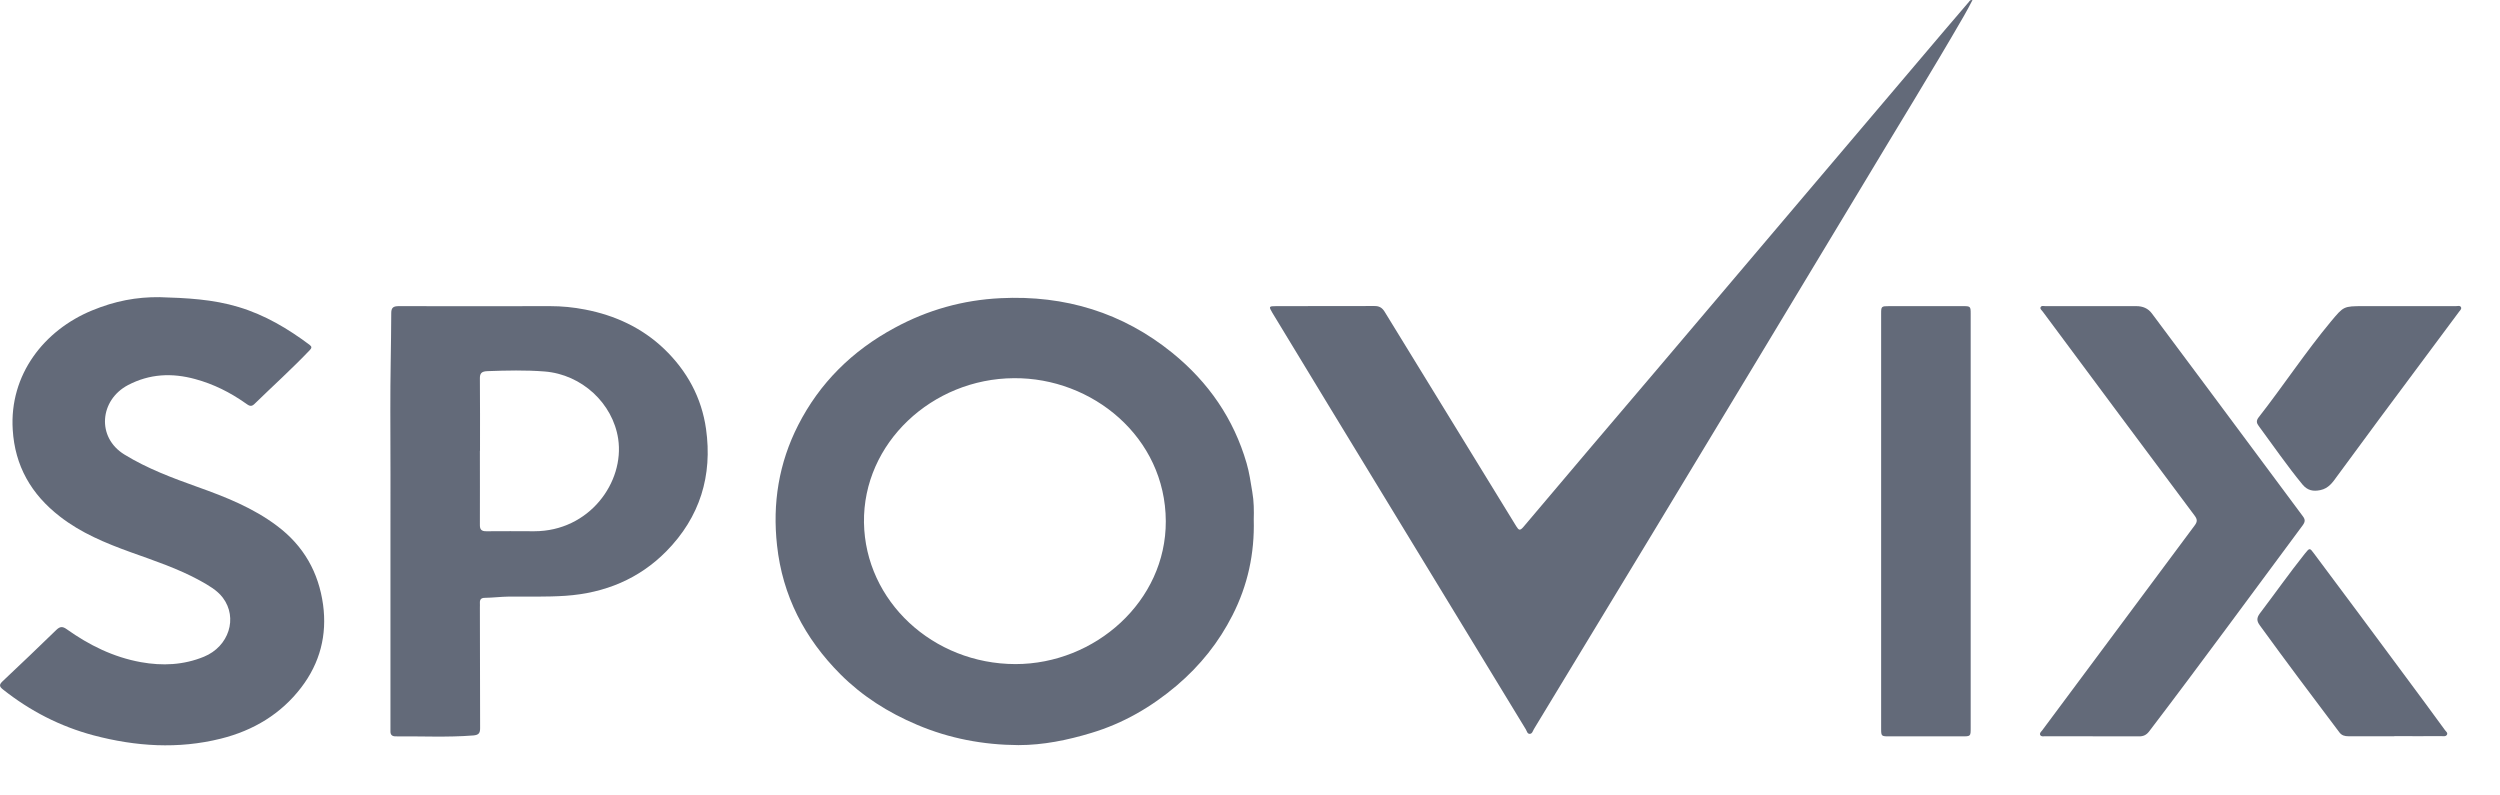
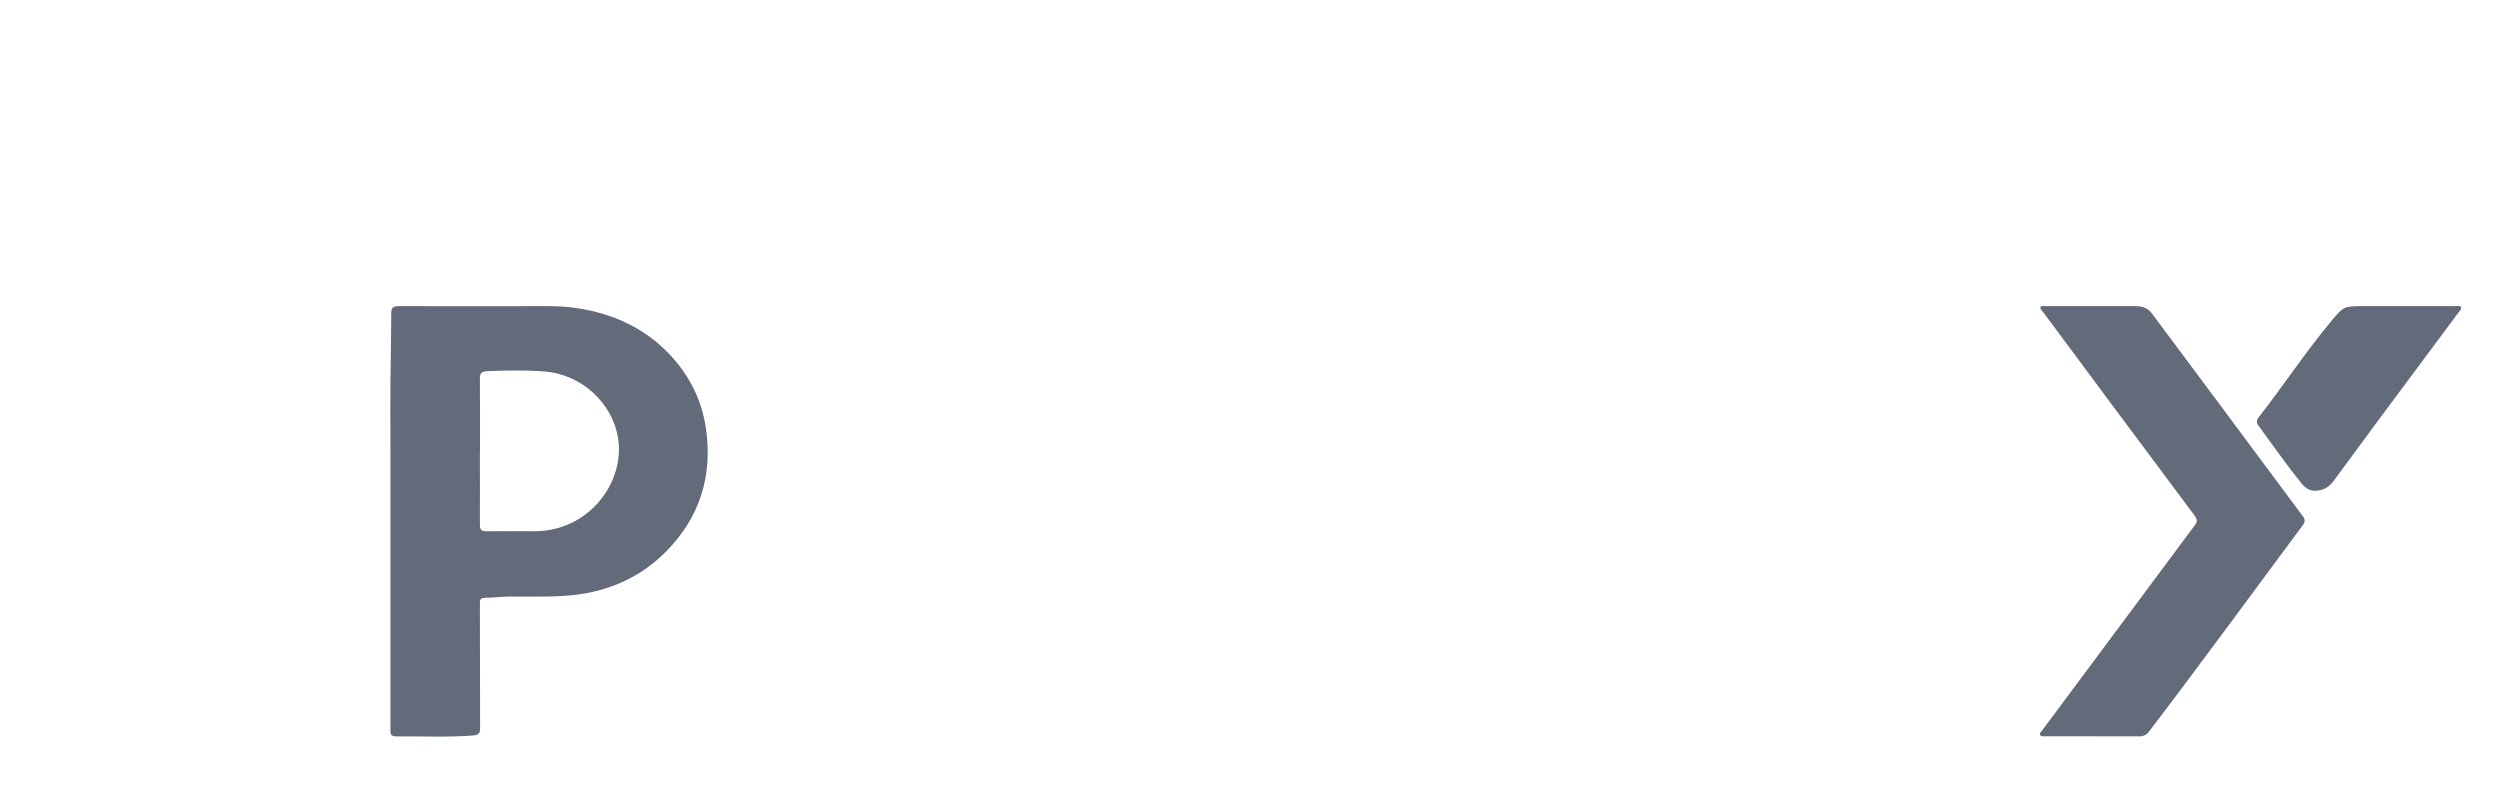
<svg xmlns="http://www.w3.org/2000/svg" fill="none" height="100%" overflow="visible" preserveAspectRatio="none" style="display: block;" viewBox="0 0 22 7" width="100%">
  <g id="Group 1">
-     <path d="M11.033 4.571C11.041 4.872 10.98 5.151 10.846 5.414C10.726 5.651 10.562 5.857 10.355 6.033C10.133 6.221 9.886 6.365 9.603 6.45C9.395 6.513 9.181 6.557 8.962 6.557C8.653 6.555 8.354 6.499 8.07 6.378C7.816 6.271 7.588 6.126 7.396 5.934C7.079 5.616 6.886 5.241 6.838 4.8C6.797 4.43 6.853 4.076 7.024 3.741C7.212 3.372 7.498 3.087 7.873 2.885C8.162 2.728 8.473 2.64 8.805 2.624C9.373 2.596 9.88 2.752 10.315 3.104C10.636 3.364 10.857 3.687 10.97 4.076C10.994 4.158 11.006 4.244 11.02 4.328C11.035 4.412 11.035 4.496 11.033 4.571V4.571ZM8.922 3.328C8.204 3.332 7.593 3.898 7.603 4.599C7.614 5.29 8.21 5.843 8.936 5.844C9.637 5.844 10.262 5.291 10.259 4.586C10.256 3.846 9.611 3.322 8.922 3.328H8.922Z" fill="#636A79" id="Vector" />
-     <path d="M17.358 5.91278e-05C17.332 0.049 17.309 0.096 17.282 0.141C16.995 0.638 16.692 1.127 16.397 1.62C16.074 2.157 15.75 2.693 15.427 3.229C15.134 3.714 14.841 4.199 14.548 4.684C14.199 5.261 13.849 5.838 13.499 6.415C13.489 6.432 13.484 6.458 13.461 6.458C13.44 6.458 13.436 6.433 13.427 6.418C12.848 5.468 12.27 4.517 11.691 3.567C11.526 3.296 11.362 3.024 11.197 2.753C11.164 2.697 11.165 2.694 11.231 2.694C11.518 2.694 11.806 2.694 12.093 2.693C12.136 2.692 12.162 2.707 12.184 2.742C12.57 3.372 12.957 4.001 13.343 4.631C13.365 4.666 13.375 4.673 13.406 4.637C13.796 4.174 14.189 3.713 14.581 3.252C15.012 2.744 15.442 2.236 15.873 1.728C16.286 1.24 16.7 0.753 17.113 0.266C17.184 0.182 17.255 0.1 17.326 0.017C17.333 0.009 17.336 -0.002 17.358 0L17.358 5.91278e-05Z" fill="#636A79" id="Vector_2" />
-     <path d="M1.403 2.615C1.639 2.622 1.873 2.633 2.1 2.702C2.333 2.772 2.535 2.893 2.725 3.035C2.746 3.051 2.743 3.063 2.727 3.08C2.57 3.245 2.4 3.398 2.237 3.557C2.206 3.587 2.183 3.563 2.16 3.548C2.025 3.453 1.88 3.38 1.718 3.336C1.513 3.28 1.317 3.289 1.126 3.389C0.878 3.52 0.847 3.848 1.095 4C1.297 4.124 1.517 4.206 1.738 4.285C1.985 4.373 2.227 4.469 2.437 4.627C2.674 4.804 2.804 5.039 2.843 5.321C2.879 5.587 2.817 5.833 2.65 6.051C2.473 6.282 2.232 6.428 1.944 6.5C1.568 6.594 1.194 6.569 0.823 6.471C0.527 6.392 0.263 6.255 0.027 6.068C-0.009 6.04 -0.007 6.024 0.023 5.995C0.182 5.845 0.34 5.695 0.496 5.543C0.529 5.511 0.552 5.512 0.587 5.537C0.784 5.677 0.997 5.783 1.24 5.827C1.429 5.861 1.615 5.853 1.795 5.779C2.014 5.689 2.095 5.438 1.961 5.26C1.91 5.193 1.836 5.152 1.763 5.111C1.569 5.004 1.358 4.934 1.149 4.859C0.928 4.779 0.713 4.69 0.528 4.546C0.273 4.349 0.131 4.098 0.112 3.781C0.082 3.298 0.387 2.906 0.81 2.732C1.013 2.648 1.202 2.613 1.404 2.615H1.403Z" fill="#636A79" id="Vector_3" />
    <path d="M3.436 4.74C3.436 4.364 3.437 3.987 3.435 3.611C3.434 3.325 3.442 3.04 3.443 2.754C3.443 2.704 3.465 2.694 3.511 2.694C3.954 2.695 4.397 2.695 4.84 2.694C4.944 2.694 5.047 2.704 5.149 2.724C5.414 2.775 5.651 2.886 5.843 3.069C6.047 3.264 6.174 3.5 6.213 3.774C6.271 4.184 6.161 4.55 5.863 4.852C5.625 5.093 5.325 5.219 4.976 5.243C4.81 5.254 4.644 5.249 4.478 5.25C4.407 5.251 4.337 5.26 4.266 5.261C4.235 5.261 4.222 5.275 4.223 5.304C4.224 5.319 4.223 5.333 4.223 5.348C4.224 5.702 4.224 6.055 4.225 6.408C4.225 6.451 4.213 6.468 4.165 6.472C3.937 6.49 3.709 6.478 3.481 6.48C3.448 6.48 3.435 6.464 3.436 6.434C3.436 6.418 3.436 6.401 3.436 6.385C3.436 5.836 3.436 5.288 3.436 4.74ZM4.224 3.967H4.223C4.223 4.184 4.224 4.4 4.223 4.616C4.222 4.657 4.234 4.676 4.281 4.675C4.421 4.673 4.561 4.675 4.701 4.675C5.187 4.675 5.497 4.243 5.44 3.862C5.393 3.55 5.121 3.295 4.792 3.269C4.625 3.256 4.458 3.26 4.29 3.266C4.237 3.268 4.222 3.285 4.223 3.333C4.225 3.545 4.224 3.756 4.224 3.967L4.224 3.967Z" fill="#636A79" id="Vector_4" />
    <path d="M18.416 6.479C18.276 6.479 18.136 6.479 17.996 6.479C17.981 6.479 17.962 6.484 17.954 6.468C17.946 6.452 17.961 6.44 17.97 6.429C18.417 5.827 18.865 5.225 19.313 4.624C19.338 4.591 19.337 4.57 19.313 4.538C18.866 3.94 18.421 3.341 17.976 2.742C17.968 2.73 17.95 2.719 17.957 2.704C17.965 2.687 17.985 2.694 18 2.694C18.266 2.694 18.532 2.694 18.799 2.694C18.856 2.694 18.903 2.713 18.937 2.759C19.098 2.975 19.26 3.192 19.421 3.408C19.703 3.787 19.983 4.165 20.265 4.543C20.287 4.572 20.286 4.591 20.265 4.621C19.815 5.226 19.37 5.836 18.912 6.437C18.888 6.468 18.861 6.481 18.821 6.48C18.686 6.479 18.551 6.48 18.416 6.48V6.479Z" fill="#636A79" id="Vector_5" />
-     <path d="M17.342 4.588C17.342 5.194 17.342 5.8 17.342 6.406C17.342 6.48 17.342 6.48 17.264 6.48C17.05 6.48 16.835 6.48 16.621 6.48C16.557 6.48 16.554 6.477 16.554 6.415C16.554 5.196 16.554 3.978 16.554 2.76C16.554 2.696 16.556 2.694 16.625 2.694C16.841 2.694 17.057 2.694 17.273 2.694C17.34 2.694 17.342 2.696 17.342 2.761C17.342 3.37 17.342 3.979 17.342 4.588Z" fill="#636A79" id="Vector_6" />
    <path d="M21.149 2.694C21.303 2.694 21.457 2.694 21.611 2.694C21.627 2.694 21.649 2.686 21.657 2.704C21.664 2.719 21.648 2.732 21.64 2.743C21.406 3.058 21.171 3.373 20.937 3.688C20.814 3.855 20.691 4.022 20.567 4.19C20.529 4.243 20.492 4.298 20.419 4.313C20.357 4.326 20.307 4.317 20.263 4.265C20.126 4.099 20.005 3.922 19.877 3.749C19.858 3.724 19.853 3.703 19.875 3.674C20.093 3.395 20.287 3.1 20.514 2.827C20.624 2.696 20.623 2.694 20.797 2.694C20.914 2.694 21.032 2.694 21.149 2.694L21.149 2.694Z" fill="#636A79" id="Vector_7" />
-     <path d="M21.07 6.479C20.936 6.479 20.801 6.479 20.666 6.479C20.633 6.479 20.607 6.472 20.586 6.444C20.351 6.132 20.116 5.82 19.887 5.504C19.859 5.466 19.857 5.439 19.886 5.399C20.019 5.224 20.145 5.045 20.282 4.873C20.325 4.82 20.325 4.819 20.364 4.872C20.628 5.226 20.892 5.579 21.154 5.934C21.275 6.096 21.395 6.26 21.515 6.424C21.524 6.437 21.543 6.449 21.533 6.466C21.523 6.483 21.502 6.478 21.485 6.478C21.347 6.479 21.209 6.478 21.07 6.478V6.479V6.479Z" fill="#636A79" id="Vector_8" />
  </g>
</svg>